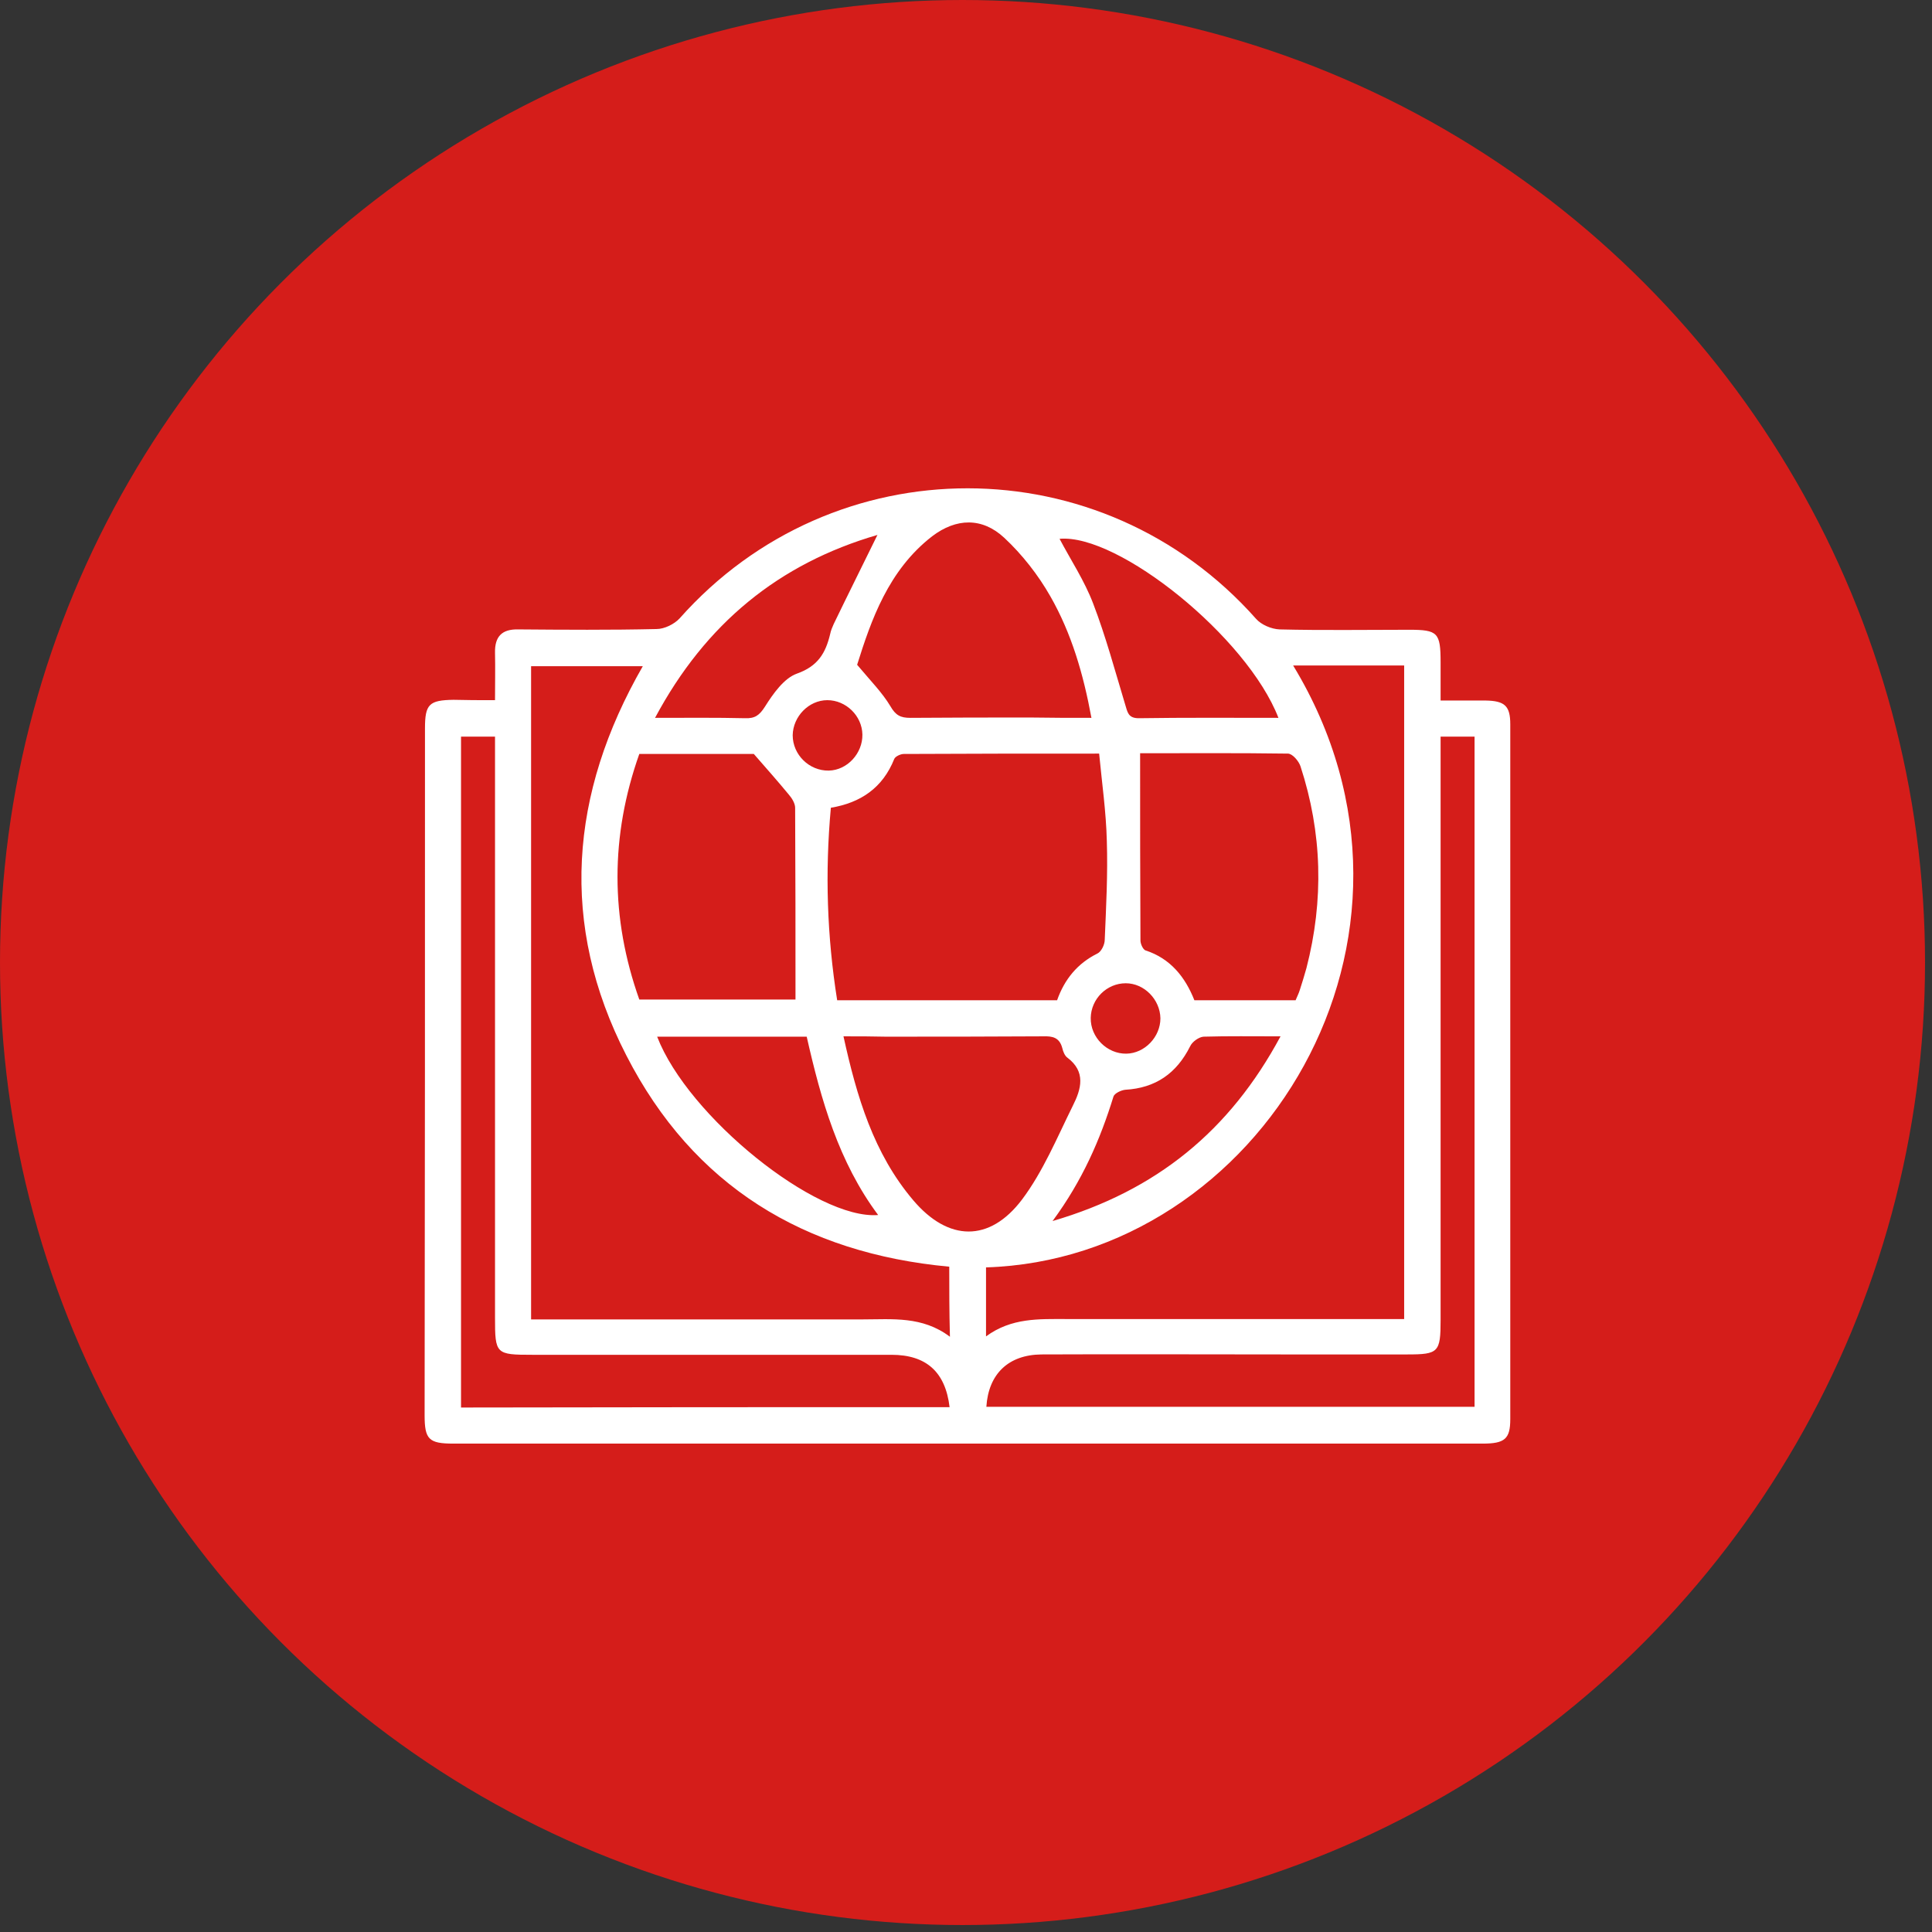
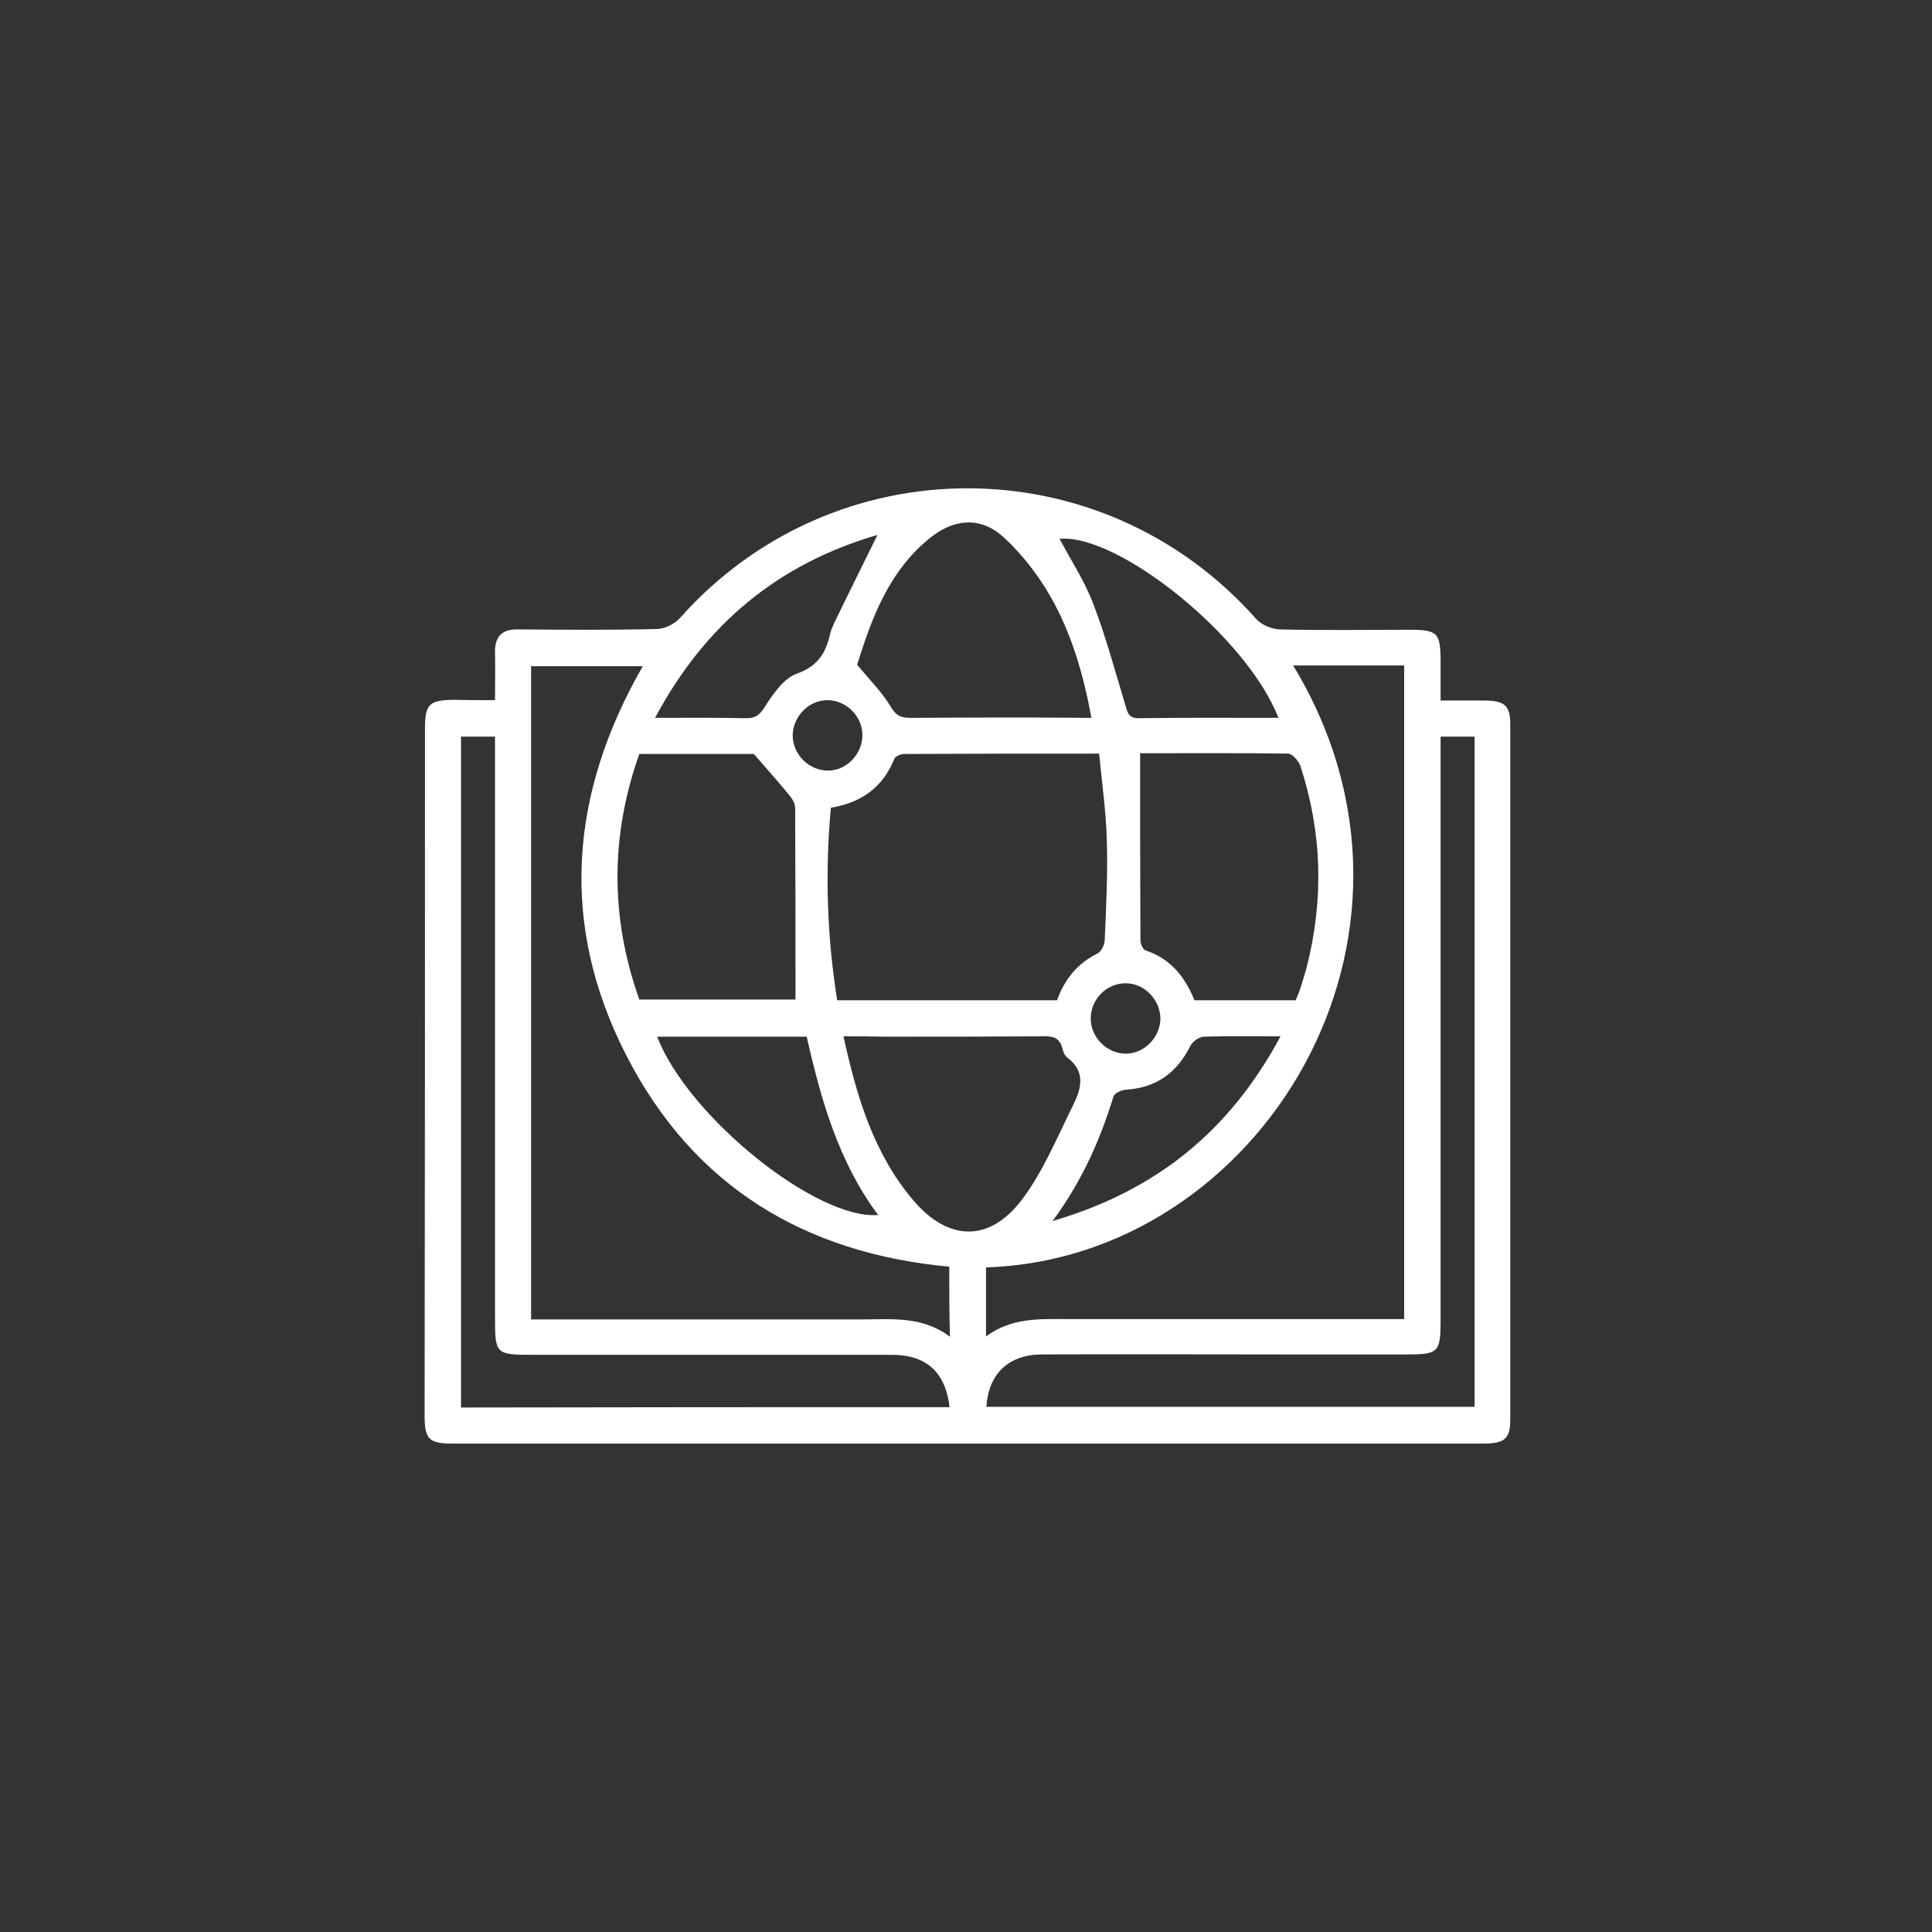
<svg xmlns="http://www.w3.org/2000/svg" width="91" height="91" viewBox="0 0 91 91" fill="none">
  <rect x="0" y="0" width="91" height="91" fill="#333333" stroke="none" />
-   <circle cx="45.336" cy="45.336" r="45.336" fill="#D51D1A" />
-   <path d="M23.316 32.979C23.316 32.179 23.332 31.462 23.316 30.746C23.299 29.979 23.645 29.629 24.404 29.646C26.582 29.663 28.743 29.679 30.92 29.629C31.299 29.629 31.761 29.396 32.009 29.129C39.267 20.946 51.903 20.962 59.161 29.146C59.408 29.429 59.886 29.629 60.266 29.646C62.295 29.696 64.34 29.663 66.369 29.663C67.722 29.663 67.854 29.796 67.854 31.196C67.854 31.746 67.854 32.296 67.854 32.996C68.58 32.996 69.289 32.996 69.982 32.996C70.873 33.013 71.136 33.246 71.136 34.112C71.136 45.029 71.136 55.929 71.136 66.846C71.136 67.779 70.873 67.996 69.833 67.996C58.616 67.996 47.416 67.996 36.199 67.996C31.25 67.996 26.301 67.996 21.353 67.996C20.198 67.996 20 67.796 20 66.663C20.017 55.863 20.017 45.096 20.017 34.312C20.017 33.163 20.214 32.979 21.369 32.962C21.963 32.979 22.573 32.979 23.316 32.979ZM60.909 31.346C68.695 44.179 59.309 59.296 46.443 59.696C46.443 60.729 46.443 61.763 46.443 62.946C47.647 62.063 48.933 62.129 50.236 62.129C55.235 62.129 60.249 62.129 65.248 62.129C65.544 62.129 65.841 62.129 66.138 62.129C66.138 51.813 66.138 41.579 66.138 31.346C64.373 31.346 62.658 31.346 60.909 31.346ZM44.711 59.663C37.881 59.029 32.652 55.863 29.502 49.713C26.334 43.546 26.829 37.379 30.277 31.379C28.462 31.379 26.73 31.379 25.015 31.379C25.015 41.663 25.015 51.863 25.015 62.146C25.361 62.146 25.658 62.146 25.955 62.146C30.854 62.146 35.737 62.146 40.636 62.146C42.022 62.146 43.44 61.979 44.743 62.963C44.711 61.763 44.711 60.729 44.711 59.663ZM39.432 47.113C42.912 47.113 46.343 47.113 49.791 47.113C50.138 46.129 50.748 45.379 51.688 44.913C51.87 44.829 52.035 44.496 52.035 44.263C52.1 42.712 52.183 41.163 52.133 39.612C52.1 38.246 51.903 36.879 51.771 35.496C48.603 35.496 45.585 35.496 42.566 35.513C42.418 35.513 42.17 35.629 42.121 35.746C41.576 37.112 40.537 37.812 39.135 38.046C38.855 41.096 38.953 44.096 39.432 47.113ZM44.727 66.279C44.529 64.613 43.622 63.813 41.989 63.813C36.347 63.813 30.722 63.813 25.081 63.813C23.349 63.813 23.316 63.779 23.316 62.063C23.316 53.263 23.316 44.446 23.316 35.646C23.316 35.329 23.316 35.013 23.316 34.696C22.705 34.696 22.227 34.696 21.715 34.696C21.715 45.246 21.715 55.763 21.715 66.296C29.419 66.279 37.04 66.279 44.727 66.279ZM46.459 66.263C54.113 66.263 61.767 66.263 69.454 66.263C69.454 55.713 69.454 45.196 69.454 34.696C68.893 34.696 68.398 34.696 67.854 34.696C67.854 35.096 67.854 35.429 67.854 35.763C67.854 44.562 67.854 53.379 67.854 62.179C67.854 63.696 67.755 63.796 66.287 63.796C64.34 63.796 62.377 63.796 60.431 63.796C56.637 63.796 52.843 63.779 49.049 63.796C47.498 63.813 46.558 64.713 46.459 66.263ZM30.112 47.079C32.652 47.079 35.16 47.079 37.469 47.079C37.469 44.029 37.469 41.029 37.452 38.046C37.452 37.846 37.304 37.596 37.156 37.429C36.661 36.829 36.133 36.229 35.506 35.513C33.873 35.513 32.009 35.513 30.112 35.513C28.743 39.379 28.743 43.229 30.112 47.079ZM53.701 35.479C53.701 38.496 53.701 41.396 53.717 44.296C53.717 44.462 53.833 44.712 53.948 44.763C55.136 45.146 55.828 46.029 56.257 47.113C57.891 47.113 59.458 47.113 61.025 47.113C61.091 46.946 61.173 46.796 61.223 46.629C61.338 46.279 61.437 45.946 61.536 45.596C62.361 42.396 62.278 39.229 61.256 36.096C61.173 35.846 60.876 35.496 60.662 35.496C58.286 35.462 55.928 35.479 53.701 35.479ZM39.729 48.813C40.356 51.663 41.147 54.329 43.011 56.529C44.661 58.479 46.608 58.529 48.142 56.496C49.131 55.179 49.791 53.579 50.533 52.079C50.929 51.296 51.16 50.479 50.27 49.813C50.154 49.729 50.072 49.529 50.039 49.379C49.907 48.863 49.577 48.796 49.115 48.813C46.64 48.829 44.166 48.829 41.708 48.829C41.081 48.813 40.455 48.813 39.729 48.813ZM51.408 33.812C51.028 31.746 50.467 29.829 49.478 28.096C48.9 27.079 48.142 26.113 47.3 25.329C46.261 24.363 45.04 24.396 43.902 25.262C41.84 26.863 41.032 29.212 40.372 31.312C41.015 32.079 41.56 32.629 41.939 33.263C42.187 33.696 42.418 33.812 42.879 33.812C44.776 33.796 46.673 33.796 48.554 33.796C49.494 33.812 50.418 33.812 51.408 33.812ZM60.216 33.812C58.748 30.012 52.678 25.129 49.907 25.379C50.434 26.379 51.078 27.346 51.49 28.429C52.084 29.979 52.513 31.579 52.991 33.163C53.107 33.529 53.123 33.829 53.635 33.829C55.812 33.796 57.973 33.812 60.216 33.812ZM30.953 48.829C32.405 52.596 38.459 57.463 41.362 57.229C39.498 54.729 38.673 51.813 37.997 48.829C35.638 48.829 33.328 48.829 30.953 48.829ZM30.854 33.812C32.372 33.812 33.724 33.796 35.093 33.829C35.555 33.846 35.77 33.696 36.034 33.279C36.413 32.679 36.925 31.946 37.535 31.729C38.525 31.379 38.888 30.762 39.102 29.863C39.135 29.696 39.201 29.546 39.267 29.396C39.943 27.996 40.636 26.613 41.329 25.196C36.694 26.546 33.23 29.363 30.854 33.812ZM60.315 48.813C58.996 48.813 57.841 48.796 56.686 48.829C56.472 48.846 56.158 49.063 56.059 49.279C55.416 50.563 54.426 51.246 53.008 51.329C52.81 51.346 52.496 51.496 52.447 51.646C51.82 53.679 50.979 55.613 49.577 57.513C54.476 56.079 57.923 53.263 60.315 48.813ZM38.97 32.979C38.096 32.979 37.353 33.746 37.337 34.629C37.337 35.546 38.112 36.312 39.036 36.296C39.91 36.279 40.636 35.479 40.62 34.596C40.603 33.712 39.844 32.979 38.97 32.979ZM54.657 47.963C54.641 47.079 53.898 46.313 53.024 46.313C52.133 46.313 51.391 47.046 51.375 47.946C51.358 48.863 52.15 49.646 53.057 49.629C53.915 49.613 54.657 48.846 54.657 47.963Z" fill="white" />
+   <path d="M23.316 32.979C23.316 32.179 23.332 31.462 23.316 30.746C23.299 29.979 23.645 29.629 24.404 29.646C26.582 29.663 28.743 29.679 30.92 29.629C31.299 29.629 31.761 29.396 32.009 29.129C39.267 20.946 51.903 20.962 59.161 29.146C59.408 29.429 59.886 29.629 60.266 29.646C62.295 29.696 64.34 29.663 66.369 29.663C67.722 29.663 67.854 29.796 67.854 31.196C67.854 31.746 67.854 32.296 67.854 32.996C68.58 32.996 69.289 32.996 69.982 32.996C70.873 33.013 71.136 33.246 71.136 34.112C71.136 45.029 71.136 55.929 71.136 66.846C71.136 67.779 70.873 67.996 69.833 67.996C58.616 67.996 47.416 67.996 36.199 67.996C31.25 67.996 26.301 67.996 21.353 67.996C20.198 67.996 20 67.796 20 66.663C20.017 55.863 20.017 45.096 20.017 34.312C20.017 33.163 20.214 32.979 21.369 32.962C21.963 32.979 22.573 32.979 23.316 32.979ZM60.909 31.346C68.695 44.179 59.309 59.296 46.443 59.696C46.443 60.729 46.443 61.763 46.443 62.946C47.647 62.063 48.933 62.129 50.236 62.129C55.235 62.129 60.249 62.129 65.248 62.129C65.544 62.129 65.841 62.129 66.138 62.129C66.138 51.813 66.138 41.579 66.138 31.346C64.373 31.346 62.658 31.346 60.909 31.346ZM44.711 59.663C37.881 59.029 32.652 55.863 29.502 49.713C26.334 43.546 26.829 37.379 30.277 31.379C28.462 31.379 26.73 31.379 25.015 31.379C25.015 41.663 25.015 51.863 25.015 62.146C25.361 62.146 25.658 62.146 25.955 62.146C30.854 62.146 35.737 62.146 40.636 62.146C42.022 62.146 43.44 61.979 44.743 62.963C44.711 61.763 44.711 60.729 44.711 59.663ZM39.432 47.113C42.912 47.113 46.343 47.113 49.791 47.113C50.138 46.129 50.748 45.379 51.688 44.913C51.87 44.829 52.035 44.496 52.035 44.263C52.1 42.712 52.183 41.163 52.133 39.612C52.1 38.246 51.903 36.879 51.771 35.496C48.603 35.496 45.585 35.496 42.566 35.513C42.418 35.513 42.17 35.629 42.121 35.746C41.576 37.112 40.537 37.812 39.135 38.046C38.855 41.096 38.953 44.096 39.432 47.113ZM44.727 66.279C44.529 64.613 43.622 63.813 41.989 63.813C36.347 63.813 30.722 63.813 25.081 63.813C23.349 63.813 23.316 63.779 23.316 62.063C23.316 53.263 23.316 44.446 23.316 35.646C23.316 35.329 23.316 35.013 23.316 34.696C22.705 34.696 22.227 34.696 21.715 34.696C21.715 45.246 21.715 55.763 21.715 66.296C29.419 66.279 37.04 66.279 44.727 66.279ZM46.459 66.263C54.113 66.263 61.767 66.263 69.454 66.263C69.454 55.713 69.454 45.196 69.454 34.696C68.893 34.696 68.398 34.696 67.854 34.696C67.854 35.096 67.854 35.429 67.854 35.763C67.854 44.562 67.854 53.379 67.854 62.179C67.854 63.696 67.755 63.796 66.287 63.796C64.34 63.796 62.377 63.796 60.431 63.796C56.637 63.796 52.843 63.779 49.049 63.796C47.498 63.813 46.558 64.713 46.459 66.263ZM30.112 47.079C32.652 47.079 35.16 47.079 37.469 47.079C37.469 44.029 37.469 41.029 37.452 38.046C37.452 37.846 37.304 37.596 37.156 37.429C36.661 36.829 36.133 36.229 35.506 35.513C33.873 35.513 32.009 35.513 30.112 35.513C28.743 39.379 28.743 43.229 30.112 47.079ZM53.701 35.479C53.701 38.496 53.701 41.396 53.717 44.296C53.717 44.462 53.833 44.712 53.948 44.763C55.136 45.146 55.828 46.029 56.257 47.113C57.891 47.113 59.458 47.113 61.025 47.113C61.091 46.946 61.173 46.796 61.223 46.629C61.338 46.279 61.437 45.946 61.536 45.596C62.361 42.396 62.278 39.229 61.256 36.096C61.173 35.846 60.876 35.496 60.662 35.496C58.286 35.462 55.928 35.479 53.701 35.479ZM39.729 48.813C40.356 51.663 41.147 54.329 43.011 56.529C44.661 58.479 46.608 58.529 48.142 56.496C49.131 55.179 49.791 53.579 50.533 52.079C50.929 51.296 51.16 50.479 50.27 49.813C50.154 49.729 50.072 49.529 50.039 49.379C49.907 48.863 49.577 48.796 49.115 48.813C46.64 48.829 44.166 48.829 41.708 48.829C41.081 48.813 40.455 48.813 39.729 48.813ZM51.408 33.812C51.028 31.746 50.467 29.829 49.478 28.096C48.9 27.079 48.142 26.113 47.3 25.329C46.261 24.363 45.04 24.396 43.902 25.262C41.84 26.863 41.032 29.212 40.372 31.312C41.015 32.079 41.56 32.629 41.939 33.263C42.187 33.696 42.418 33.812 42.879 33.812C44.776 33.796 46.673 33.796 48.554 33.796ZM60.216 33.812C58.748 30.012 52.678 25.129 49.907 25.379C50.434 26.379 51.078 27.346 51.49 28.429C52.084 29.979 52.513 31.579 52.991 33.163C53.107 33.529 53.123 33.829 53.635 33.829C55.812 33.796 57.973 33.812 60.216 33.812ZM30.953 48.829C32.405 52.596 38.459 57.463 41.362 57.229C39.498 54.729 38.673 51.813 37.997 48.829C35.638 48.829 33.328 48.829 30.953 48.829ZM30.854 33.812C32.372 33.812 33.724 33.796 35.093 33.829C35.555 33.846 35.77 33.696 36.034 33.279C36.413 32.679 36.925 31.946 37.535 31.729C38.525 31.379 38.888 30.762 39.102 29.863C39.135 29.696 39.201 29.546 39.267 29.396C39.943 27.996 40.636 26.613 41.329 25.196C36.694 26.546 33.23 29.363 30.854 33.812ZM60.315 48.813C58.996 48.813 57.841 48.796 56.686 48.829C56.472 48.846 56.158 49.063 56.059 49.279C55.416 50.563 54.426 51.246 53.008 51.329C52.81 51.346 52.496 51.496 52.447 51.646C51.82 53.679 50.979 55.613 49.577 57.513C54.476 56.079 57.923 53.263 60.315 48.813ZM38.97 32.979C38.096 32.979 37.353 33.746 37.337 34.629C37.337 35.546 38.112 36.312 39.036 36.296C39.91 36.279 40.636 35.479 40.62 34.596C40.603 33.712 39.844 32.979 38.97 32.979ZM54.657 47.963C54.641 47.079 53.898 46.313 53.024 46.313C52.133 46.313 51.391 47.046 51.375 47.946C51.358 48.863 52.15 49.646 53.057 49.629C53.915 49.613 54.657 48.846 54.657 47.963Z" fill="white" />
</svg>